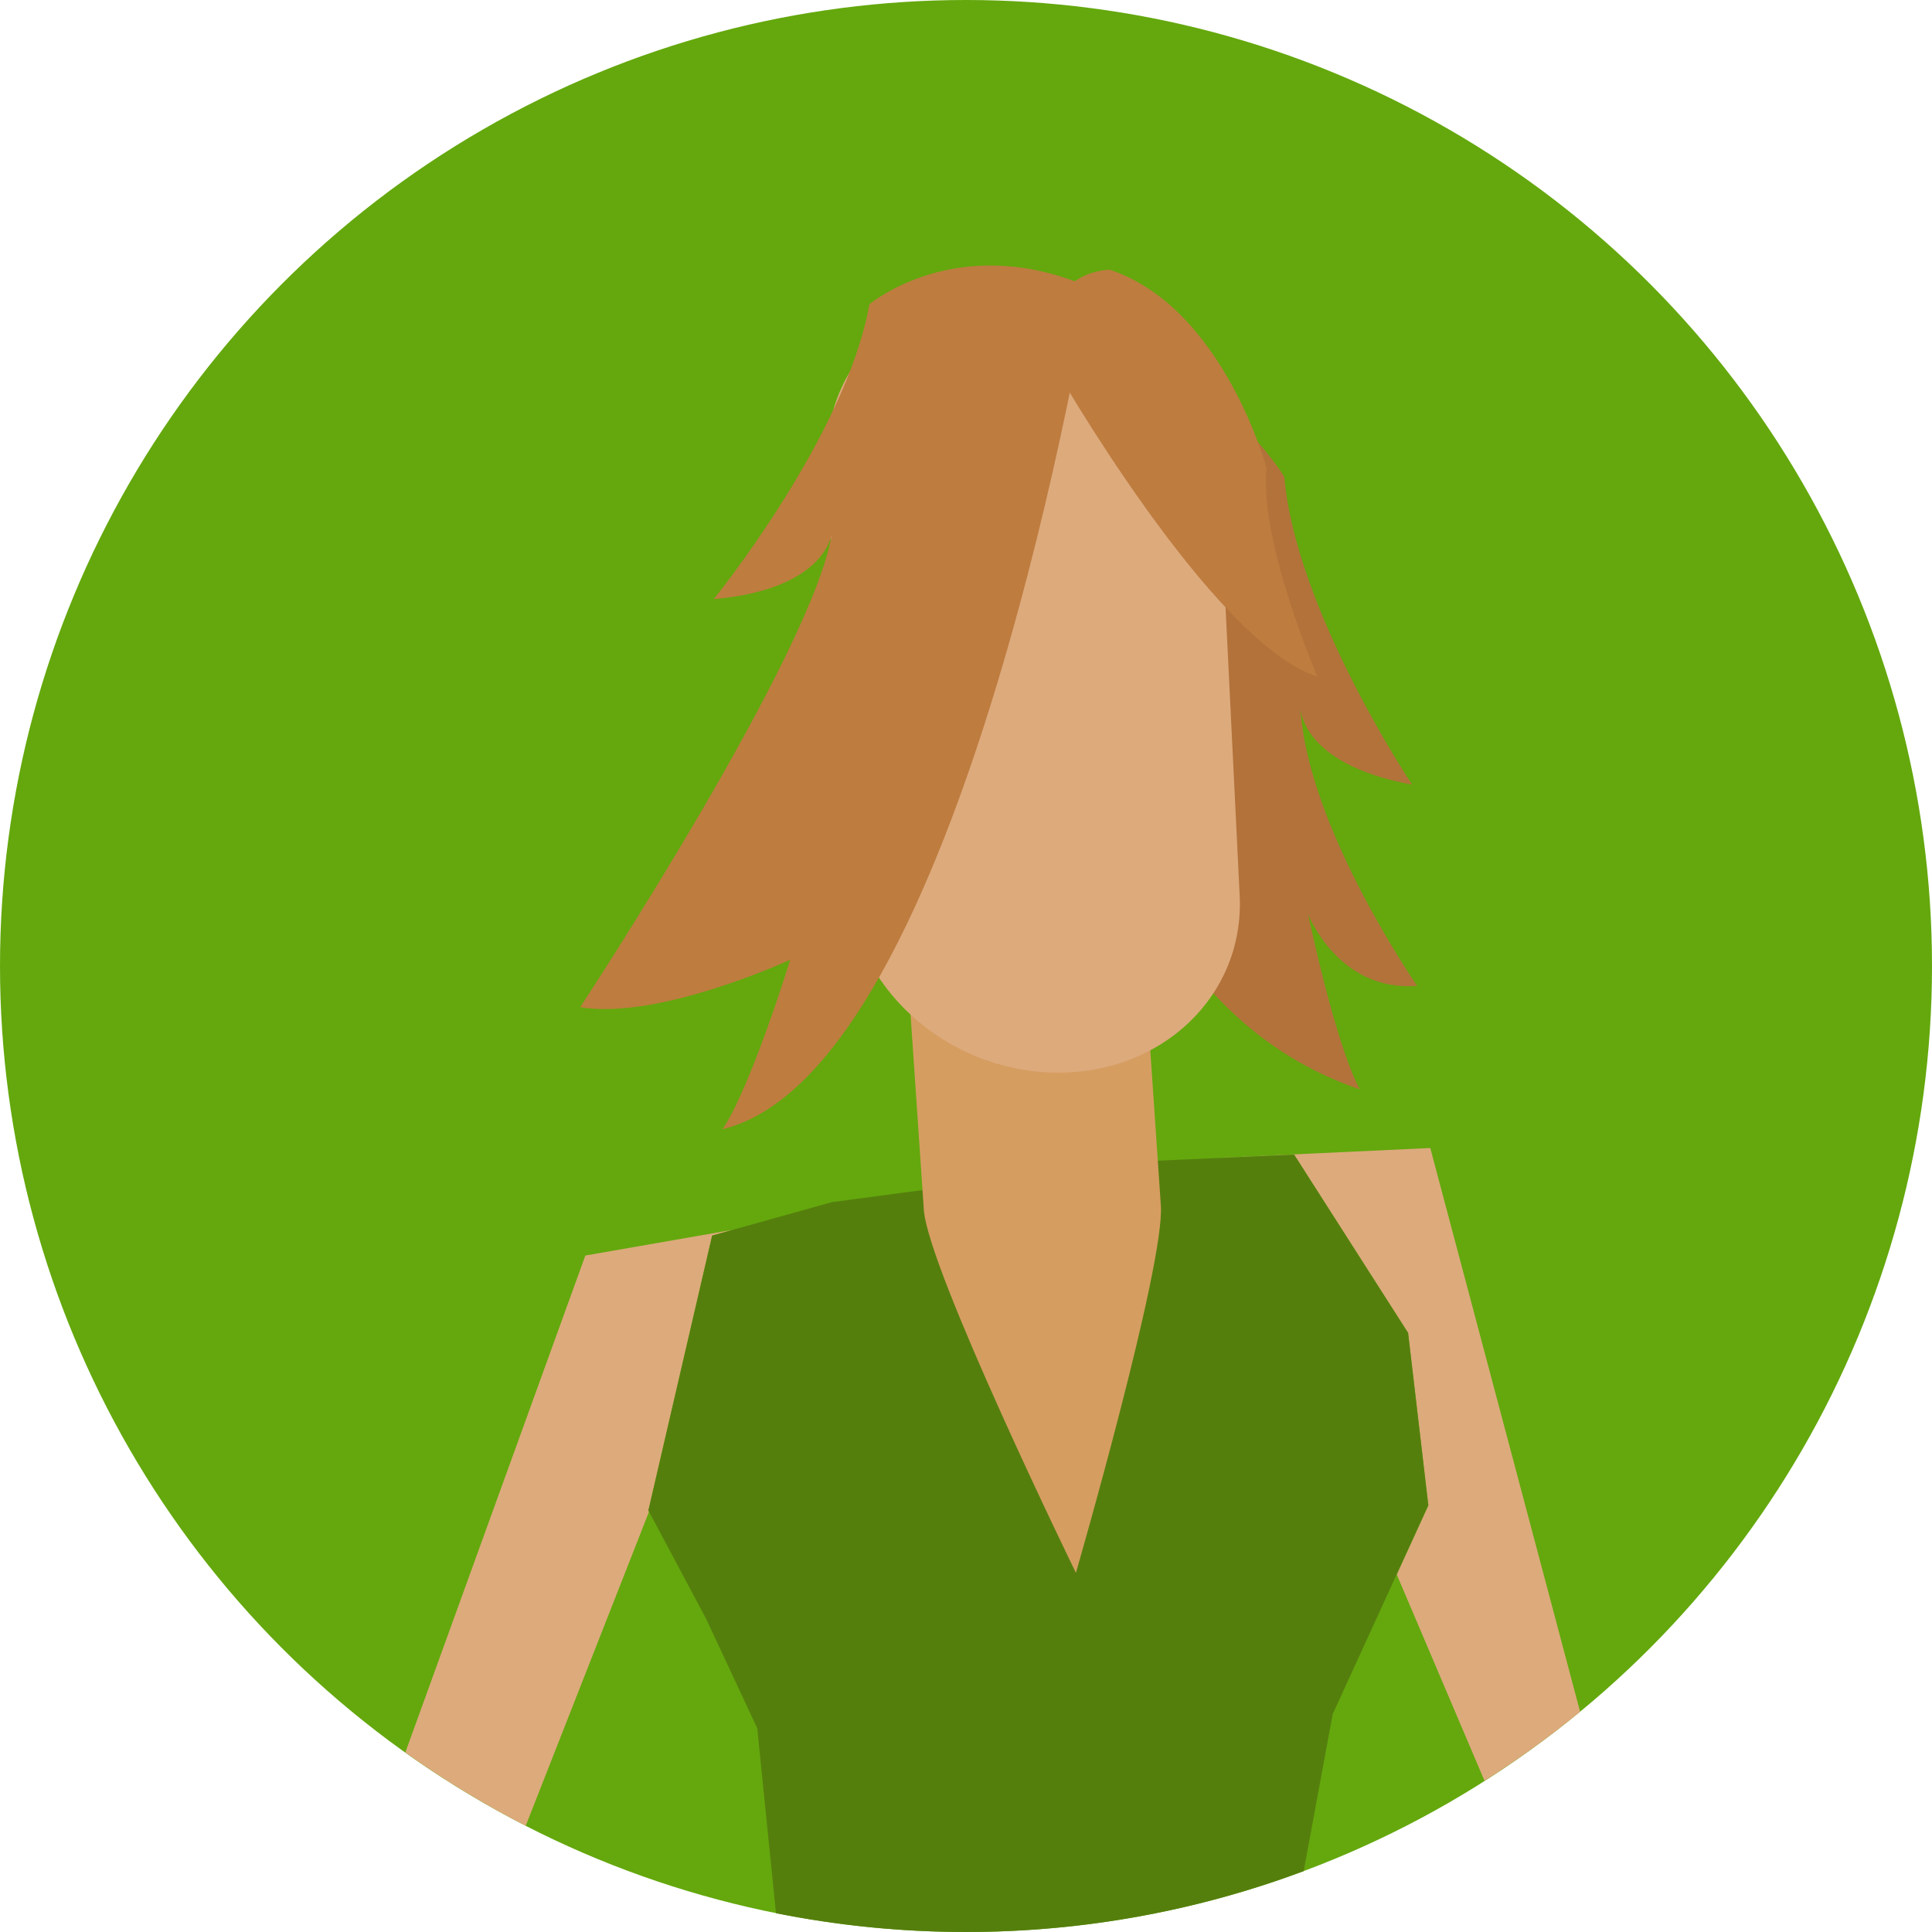
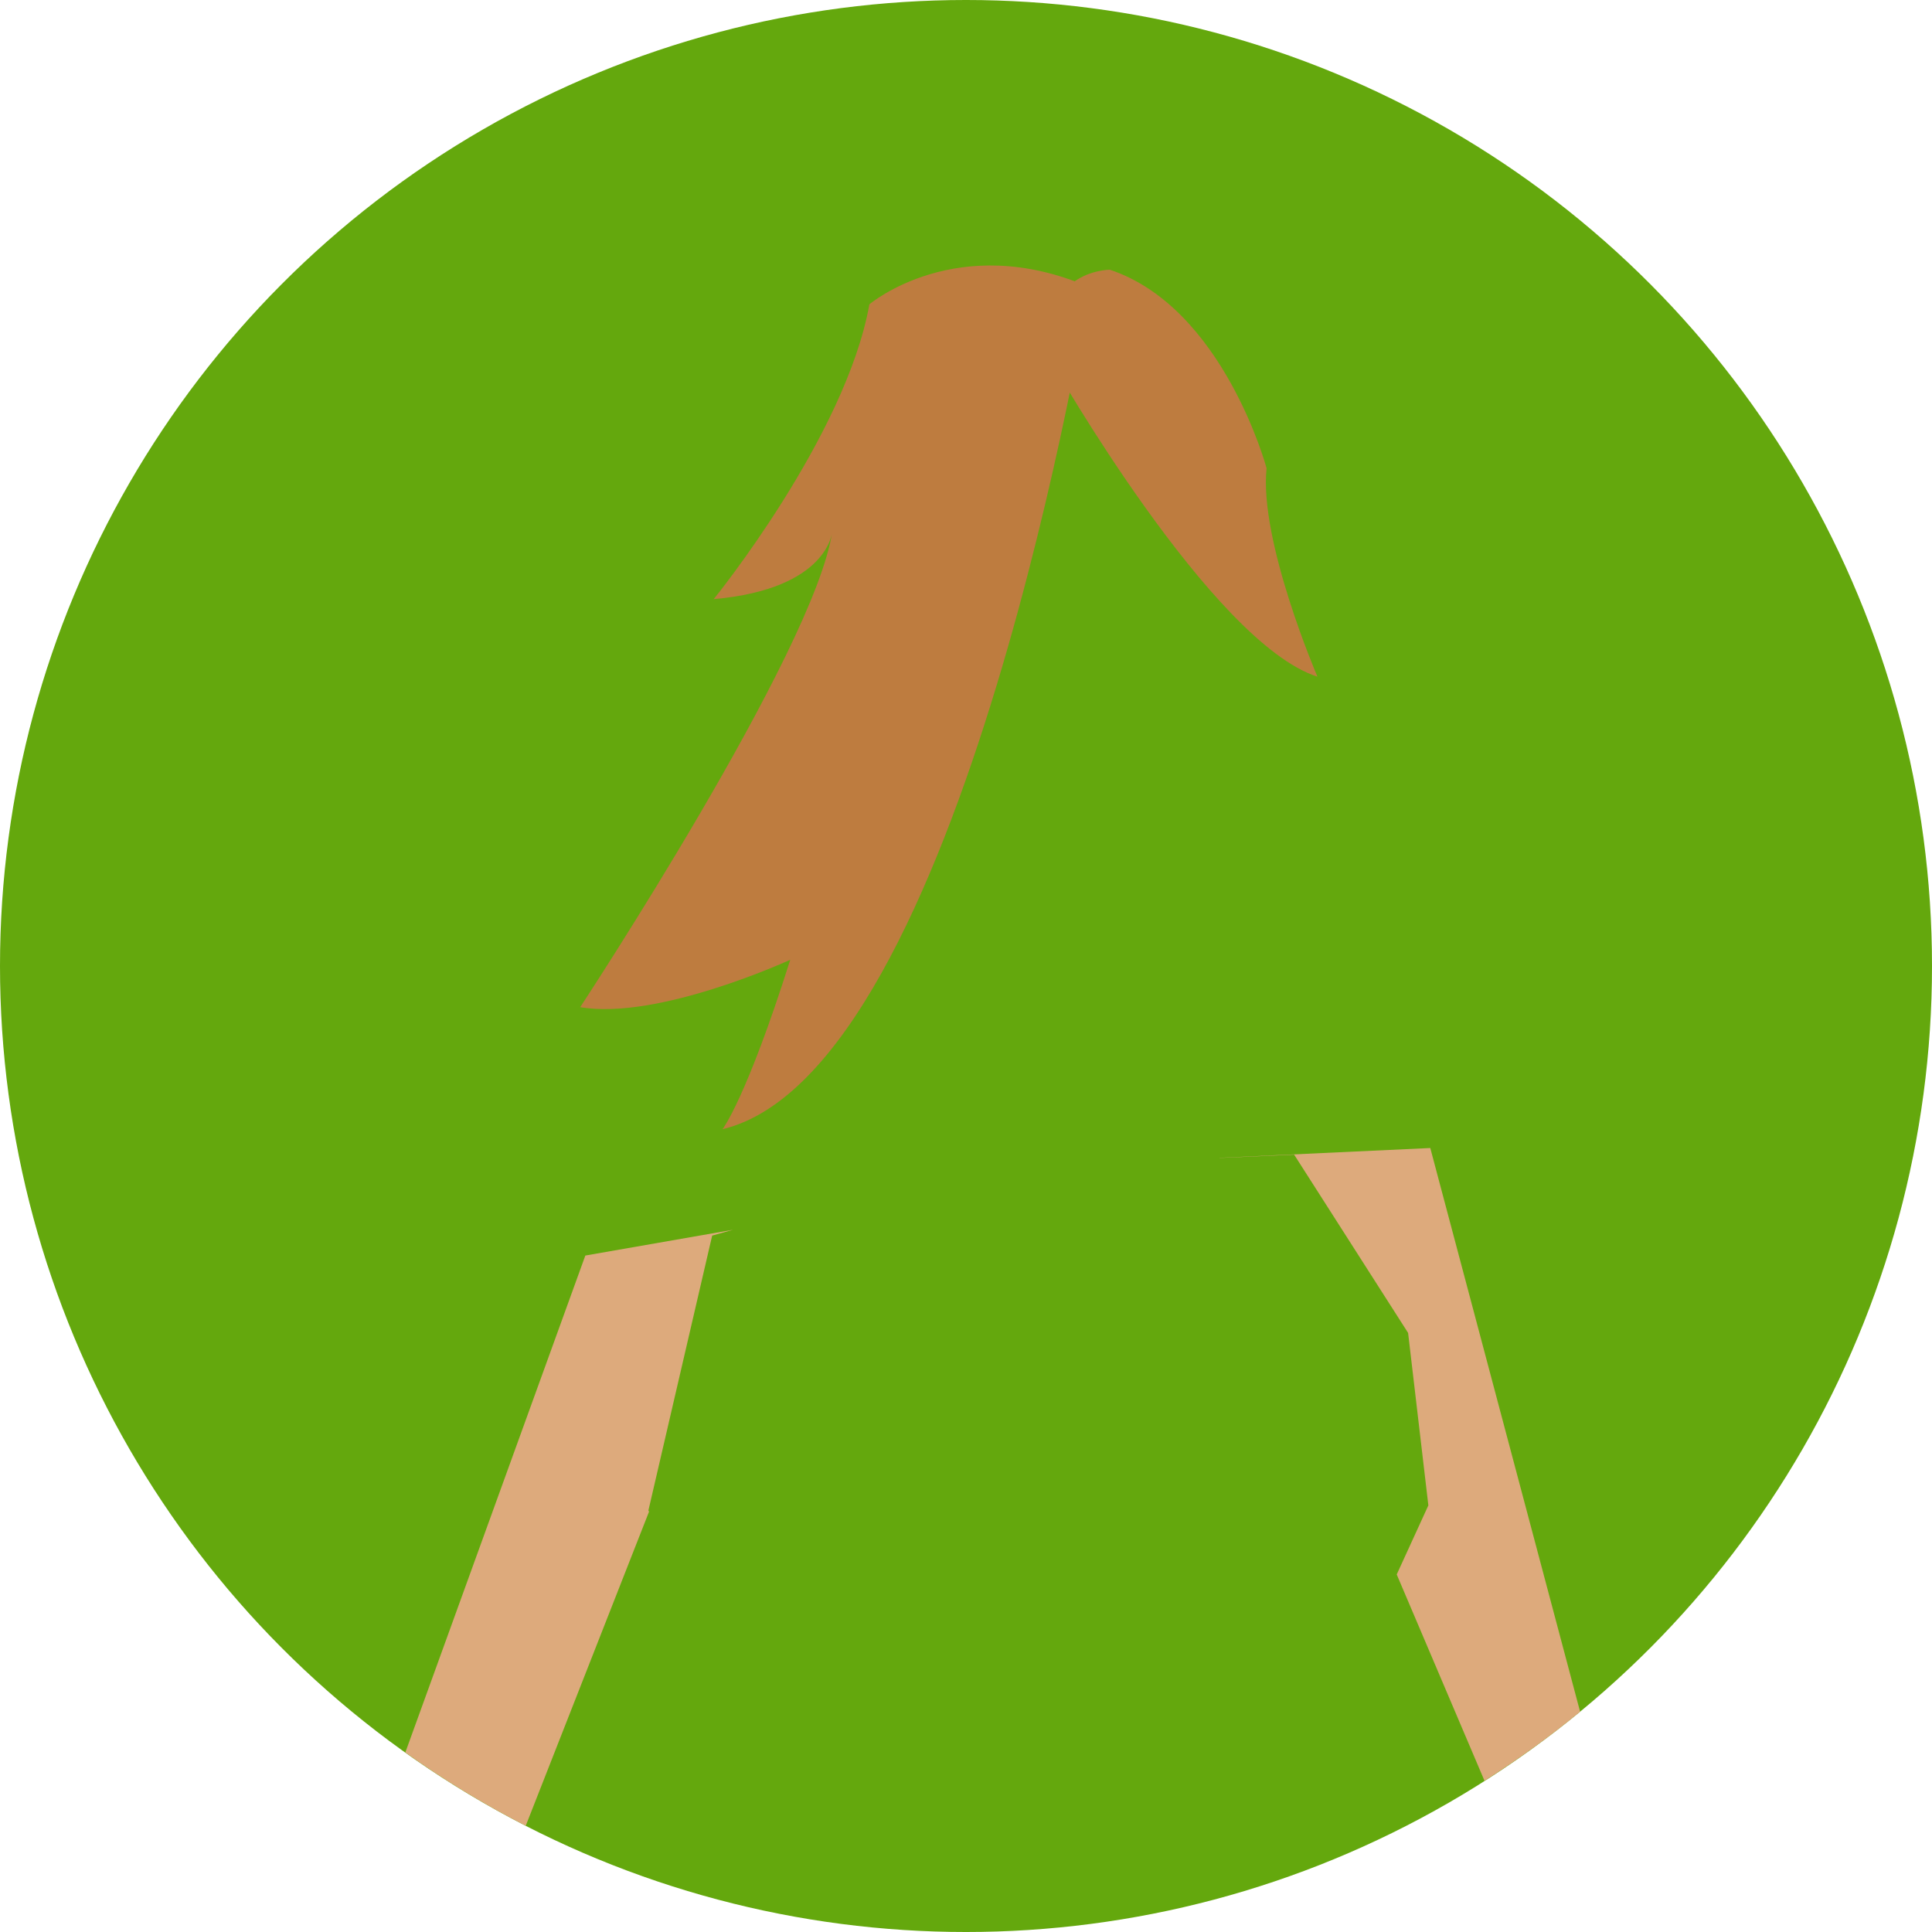
<svg xmlns="http://www.w3.org/2000/svg" version="1.1" id="Layer_1" x="0px" y="0px" viewBox="0 0 473.931 473.931" style="enable-background:new 0 0 473.931 473.931;" xml:space="preserve">
  <circle style="fill:#64A80D;" cx="236.966" cy="236.966" r="236.966" />
  <g>
    <path style="fill:#DDAA7C;" d="M350.857,281.616l-51.719,2.406l0.015,0.03l18.308-0.812l27.955,43.73l4.969,42.312l-7.76,16.946   l21.538,50.622c8.157-5.205,16.011-10.832,23.446-16.961L350.857,281.616z" />
    <path style="fill:#DDAA7C;" d="M159.058,370.528l15.641-67.43l5.13-1.433l-36.243,6.327L99.43,429.887   c9.362,6.687,19.229,12.703,29.534,17.99l30.248-77.058L159.058,370.528z" />
  </g>
-   <path style="fill:#557F0D;" d="M345.413,326.966l-27.955-43.73l-18.308,0.812l-20.58,0.909l-74.498,9.931l-24.247,6.773l-5.13,1.433  l-15.641,67.43l0.153,0.292l13.979,26.237l12.569,26.896l4.602,45.376c15.061,3.005,30.638,4.602,46.581,4.602  c29.16,0,57.069-5.295,82.865-14.926l7.117-38.503l15.689-34.278l7.76-16.946L345.413,326.966z" />
-   <path style="fill:#B2723A;" d="M258.571,90.768c0,0-11.787,146.988,75.004,176.458c0,0-5.093-7.992-12.681-42.922  c0,0,7.397,19.057,26.739,17.53c0,0-27.221-39.266-28.647-68.613c0,0-0.49,14.14,27.412,19.255c0,0-28.553-42.731-31.345-75.539  C315.056,116.937,292.16,79.718,258.571,90.768z" />
-   <path style="fill:#D69D61;" d="M249.721,208.573c16.056-0.299,29.874,11.308,30.877,25.934l4.165,61.226  c0.995,14.612-20.834,90.098-20.834,90.098s-36.306-74.416-37.302-89.039l-4.165-61.215  C221.46,220.958,233.665,208.865,249.721,208.573z" />
-   <path style="fill:#DDAA7C;" d="M304.1,219.682c1.212,24.681-19.322,44.119-45.867,43.423l0,0  c-26.544-0.703-49.043-21.272-50.259-45.953l-5.066-103.374c-1.205-24.677,19.33-44.119,45.874-43.423l0,0  c26.537,0.703,49.036,21.272,50.252,45.949L304.1,219.682z" />
  <g>
    <path style="fill:#BE7C3F;" d="M267.278,70.469c0,0-31.03,192.364-90.03,206.526c0,0,5.818-7.483,16.606-41.56   c0,0-32.411,14.93-51.528,11.626c0,0,57.69-87.643,61.833-116.728c0,0-0.827,14.125-29.077,16.636c0,0,32.381-39.902,38.185-72.317   C213.262,74.656,234.855,56.358,267.278,70.469z" />
    <path style="fill:#BE7C3F;" d="M258.316,89.387c0,0,38.843,68.257,64.86,76.609c0,0-14.361-33.354-12.475-51.135   c0,0-10.589-39.427-38.454-48.699C272.247,66.162,253.661,66.169,258.316,89.387z" />
  </g>
  <g>
</g>
  <g>
</g>
  <g>
</g>
  <g>
</g>
  <g>
</g>
  <g>
</g>
  <g>
</g>
  <g>
</g>
  <g>
</g>
  <g>
</g>
  <g>
</g>
  <g>
</g>
  <g>
</g>
  <g>
</g>
  <g>
</g>
</svg>